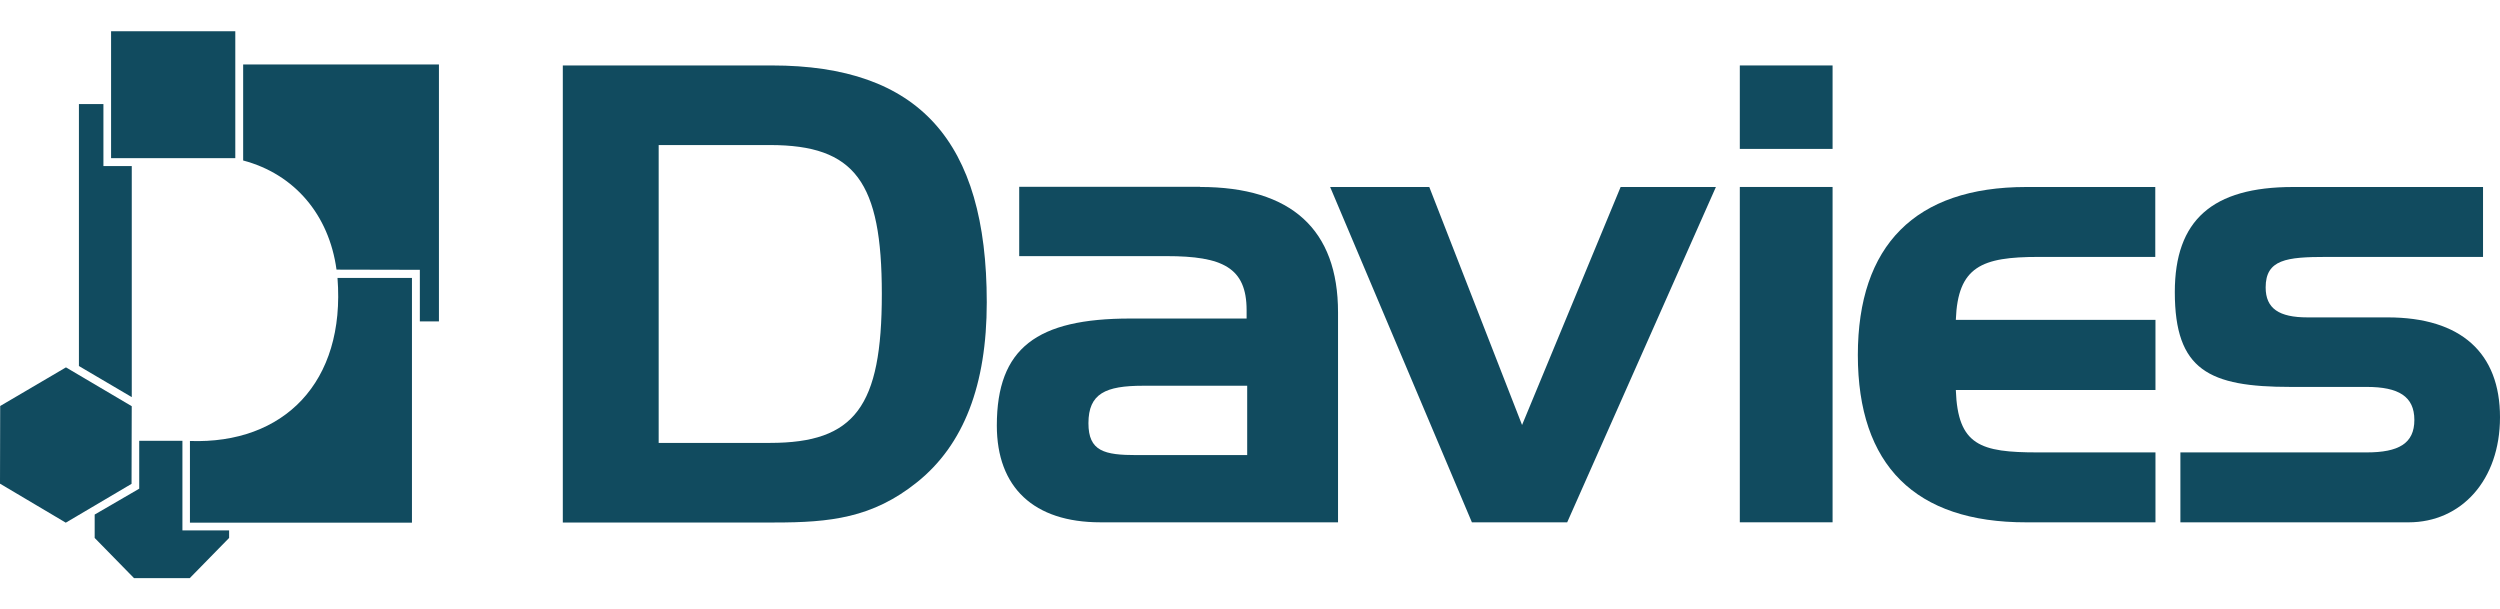
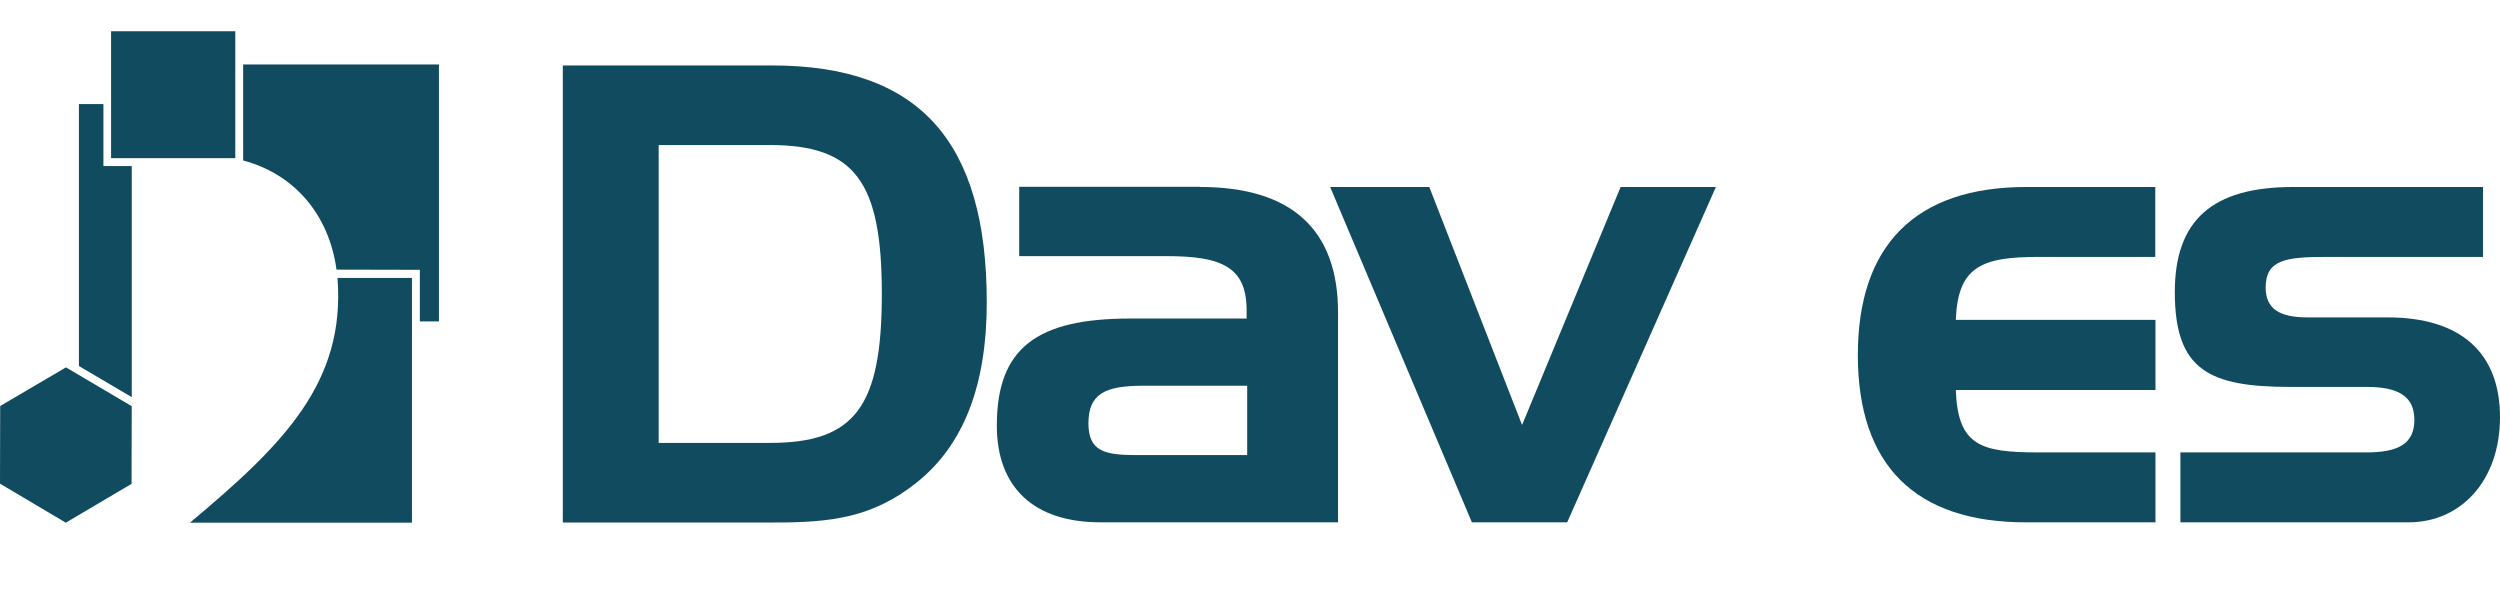
<svg xmlns="http://www.w3.org/2000/svg" width="160" height="39" viewBox="0 0 160 39" fill="none">
-   <path d="M8.577 37L6.059 34.428V32.932L8.91 31.276V28.21H11.675V33.946H14.663V34.428L12.145 37H8.577Z" fill="#114B5F" />
  <path d="M8.433 25.416L5.051 23.426V6.662H6.619V10.63H8.433V25.416Z" fill="#114B5F" />
  <path d="M21.537 17.256C21.056 13.733 18.834 11.137 15.562 10.271V4.127H28.092V20.569H26.87V17.268L21.537 17.256Z" fill="#114B5F" />
-   <path d="M26.365 17.776V33.452H12.156V28.223C18.156 28.433 22.118 24.477 21.6 17.789H26.365V17.776Z" fill="#114B5F" />
+   <path d="M26.365 17.776V33.452H12.156C18.156 28.433 22.118 24.477 21.6 17.789H26.365V17.776Z" fill="#114B5F" />
  <path d="M4.21 33.451L0 30.954L0.012 25.984L4.222 23.512L8.431 25.997L8.419 30.966L4.21 33.451Z" fill="#114B5F" />
  <path d="M15.059 2H7.109V10.122H15.059V2Z" fill="#114B5F" />
  <path d="M49.401 4.189C58.795 4.189 63.153 8.999 63.153 19.346C63.153 24.637 61.684 28.47 58.684 30.868C55.833 33.155 53.117 33.44 49.574 33.44H36.02V4.189H49.401ZM42.155 9.283V28.346H49.278C54.721 28.346 56.437 26.022 56.437 18.814C56.437 11.644 54.734 9.283 49.278 9.283H42.155Z" fill="#114B5F" />
  <path d="M76.808 11.966C82.659 11.966 85.634 14.699 85.634 19.99V33.428H70.426C66.155 33.428 63.797 31.191 63.797 27.234C63.797 22.265 66.365 20.386 72.339 20.386H79.783C79.783 20.188 79.783 20.015 79.783 19.854C79.783 17.122 78.24 16.392 74.66 16.392H65.229V11.954H76.808V11.966ZM79.82 29.126V24.688H73.154C70.759 24.688 69.66 25.182 69.66 27.086C69.66 28.879 70.673 29.126 72.747 29.126H79.82Z" fill="#114B5F" />
  <path d="M91.474 11.968L97.412 27.199L103.72 11.968H109.818L100.3 33.429H94.202L85.129 11.968H91.474Z" fill="#114B5F" />
-   <path d="M111.348 9.53V4.189H117.285V9.53H111.348ZM111.348 33.44V11.966H117.285V33.427H111.348V33.44Z" fill="#114B5F" />
  <path d="M118.902 22.723C118.902 15.714 122.569 11.968 129.679 11.968H137.938V16.443H130.457C126.84 16.443 125.297 17.049 125.173 20.473H137.95V24.961H125.173C125.297 28.509 126.753 28.954 130.42 28.954H137.95V33.429H129.691C122.569 33.442 118.902 29.77 118.902 22.723Z" fill="#114B5F" />
  <path d="M151.47 28.954C153.507 28.954 154.519 28.385 154.519 26.877C154.519 25.369 153.507 24.763 151.47 24.763H146.594C141.385 24.763 139.188 23.7 139.188 18.693C139.188 14.094 141.582 11.968 146.755 11.968H158.914V16.443H148.903C146.335 16.443 145.002 16.604 145.002 18.396C145.002 19.744 145.854 20.313 147.681 20.313H152.804C157.519 20.313 160 22.6 160 26.704C160 30.734 157.519 33.429 154.149 33.429H139.545V28.954H151.47Z" fill="#114B5F" />
</svg>